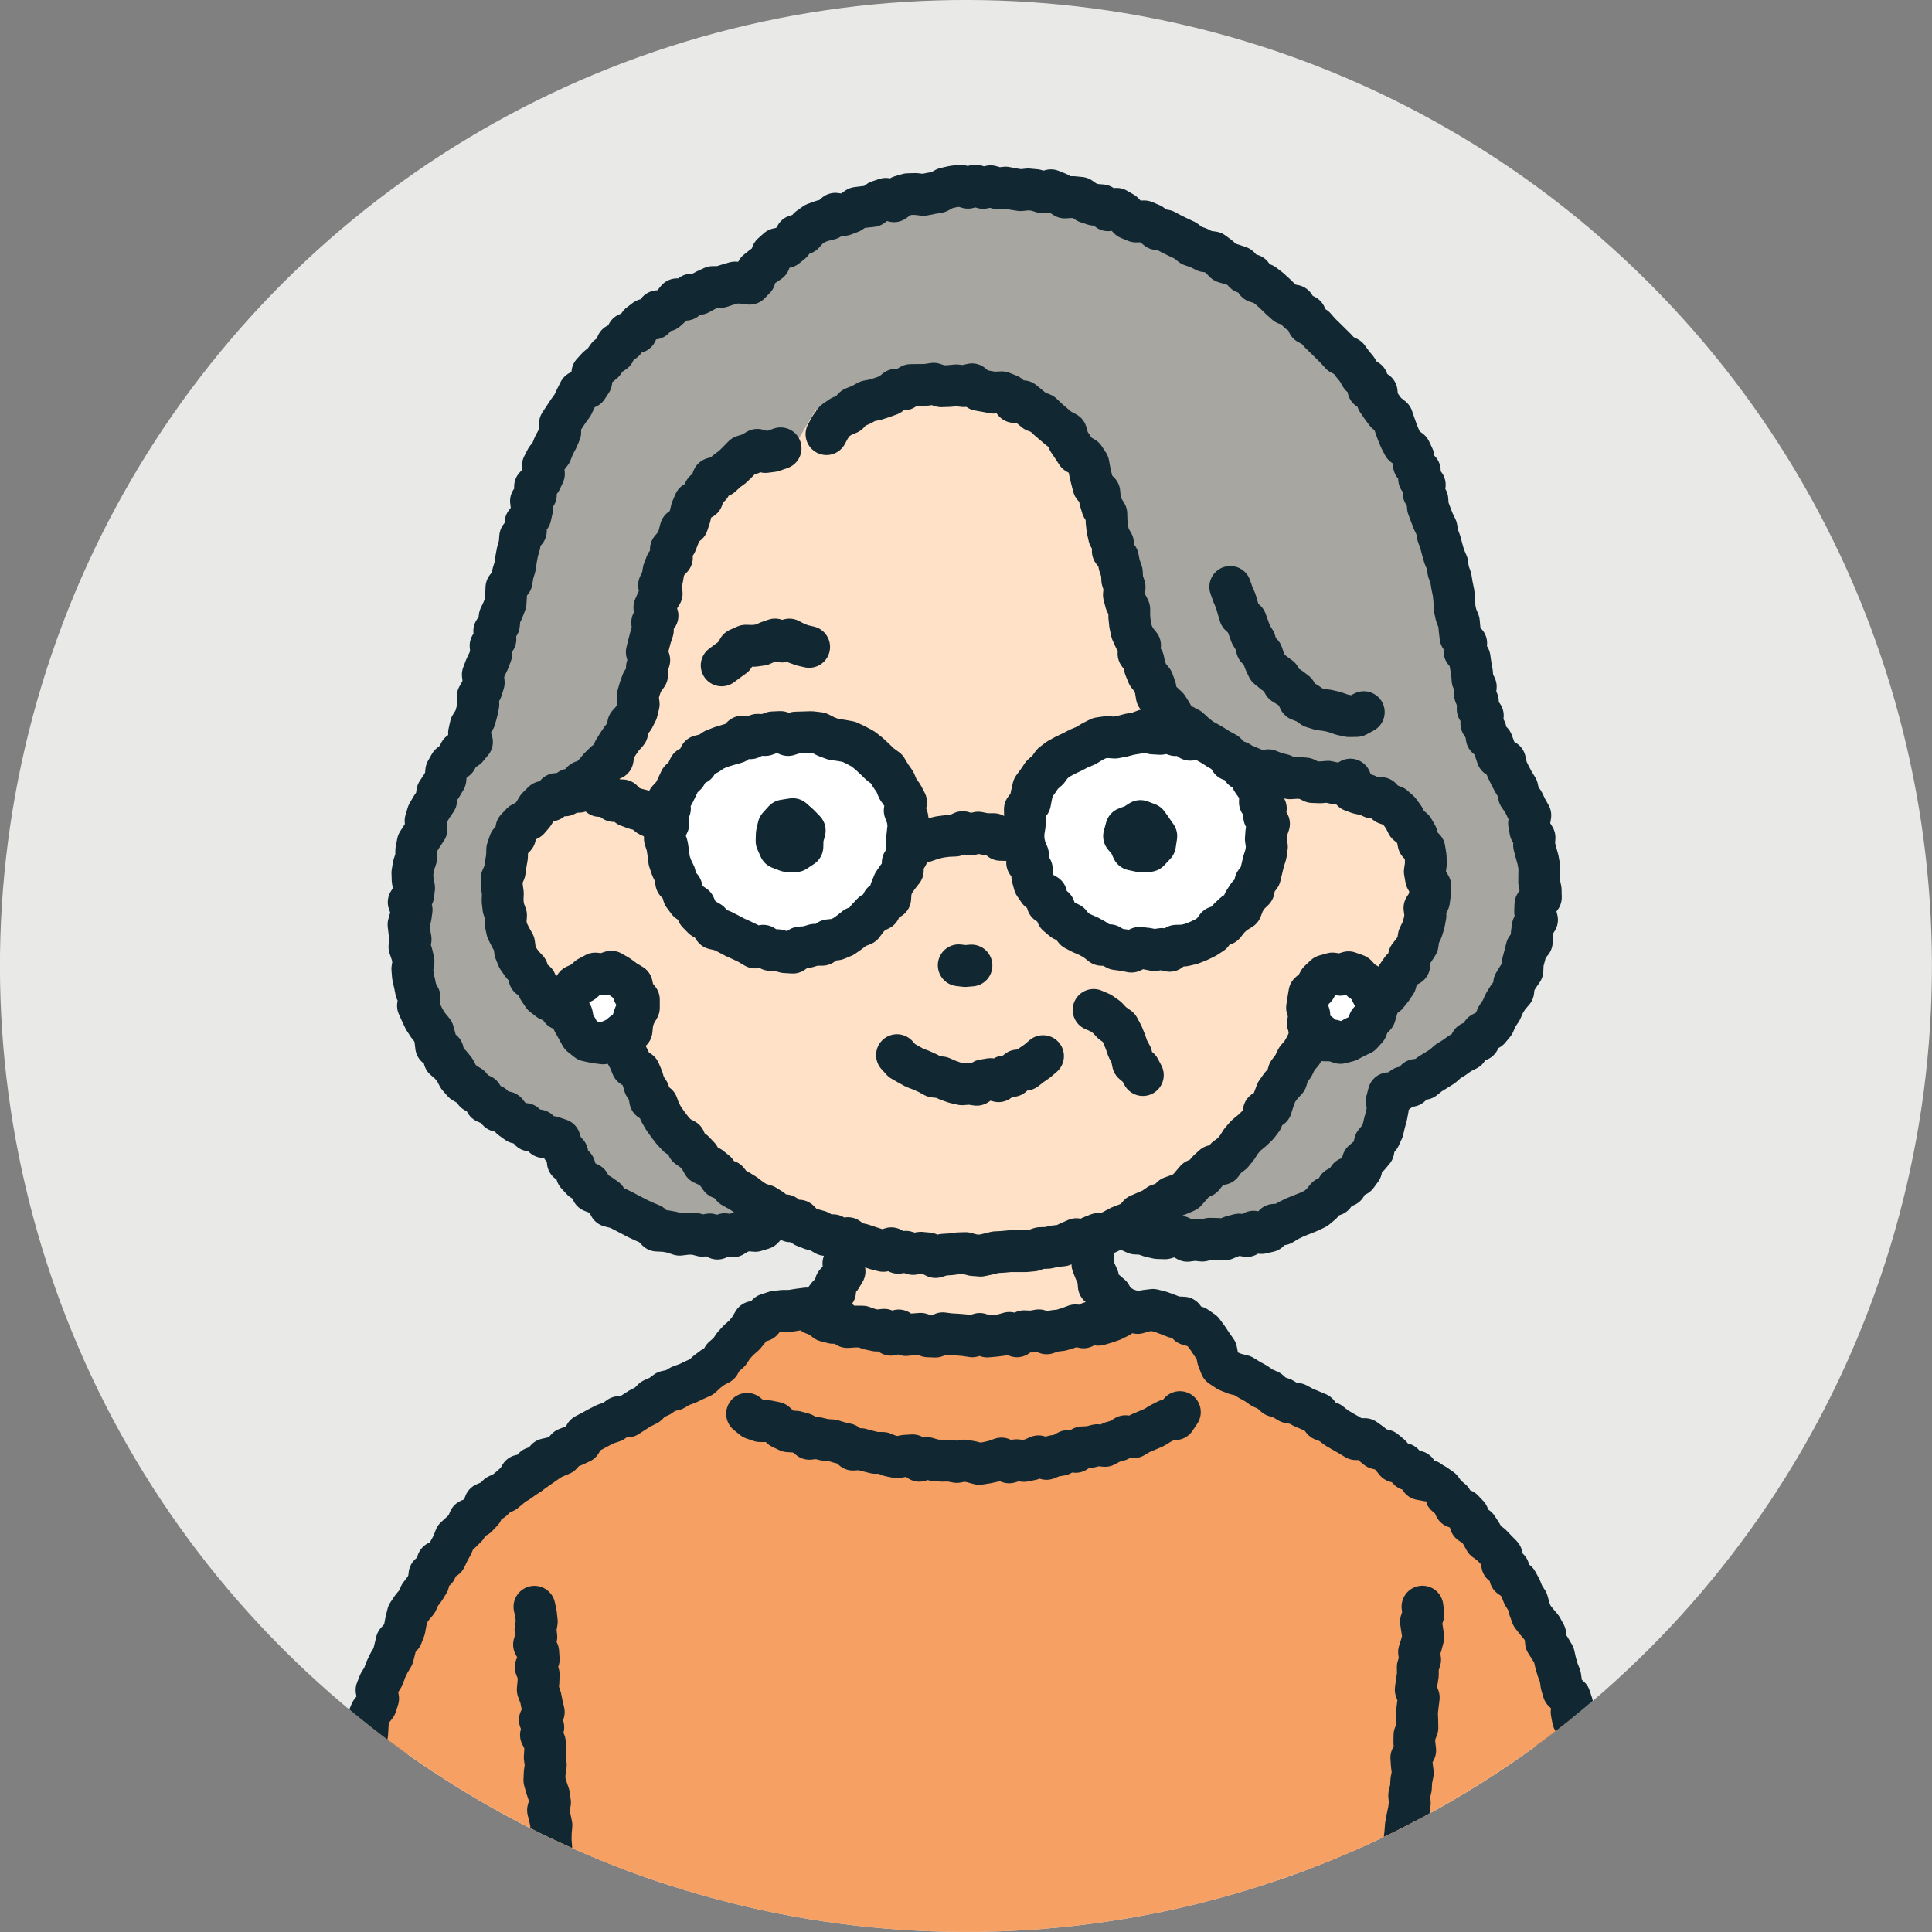
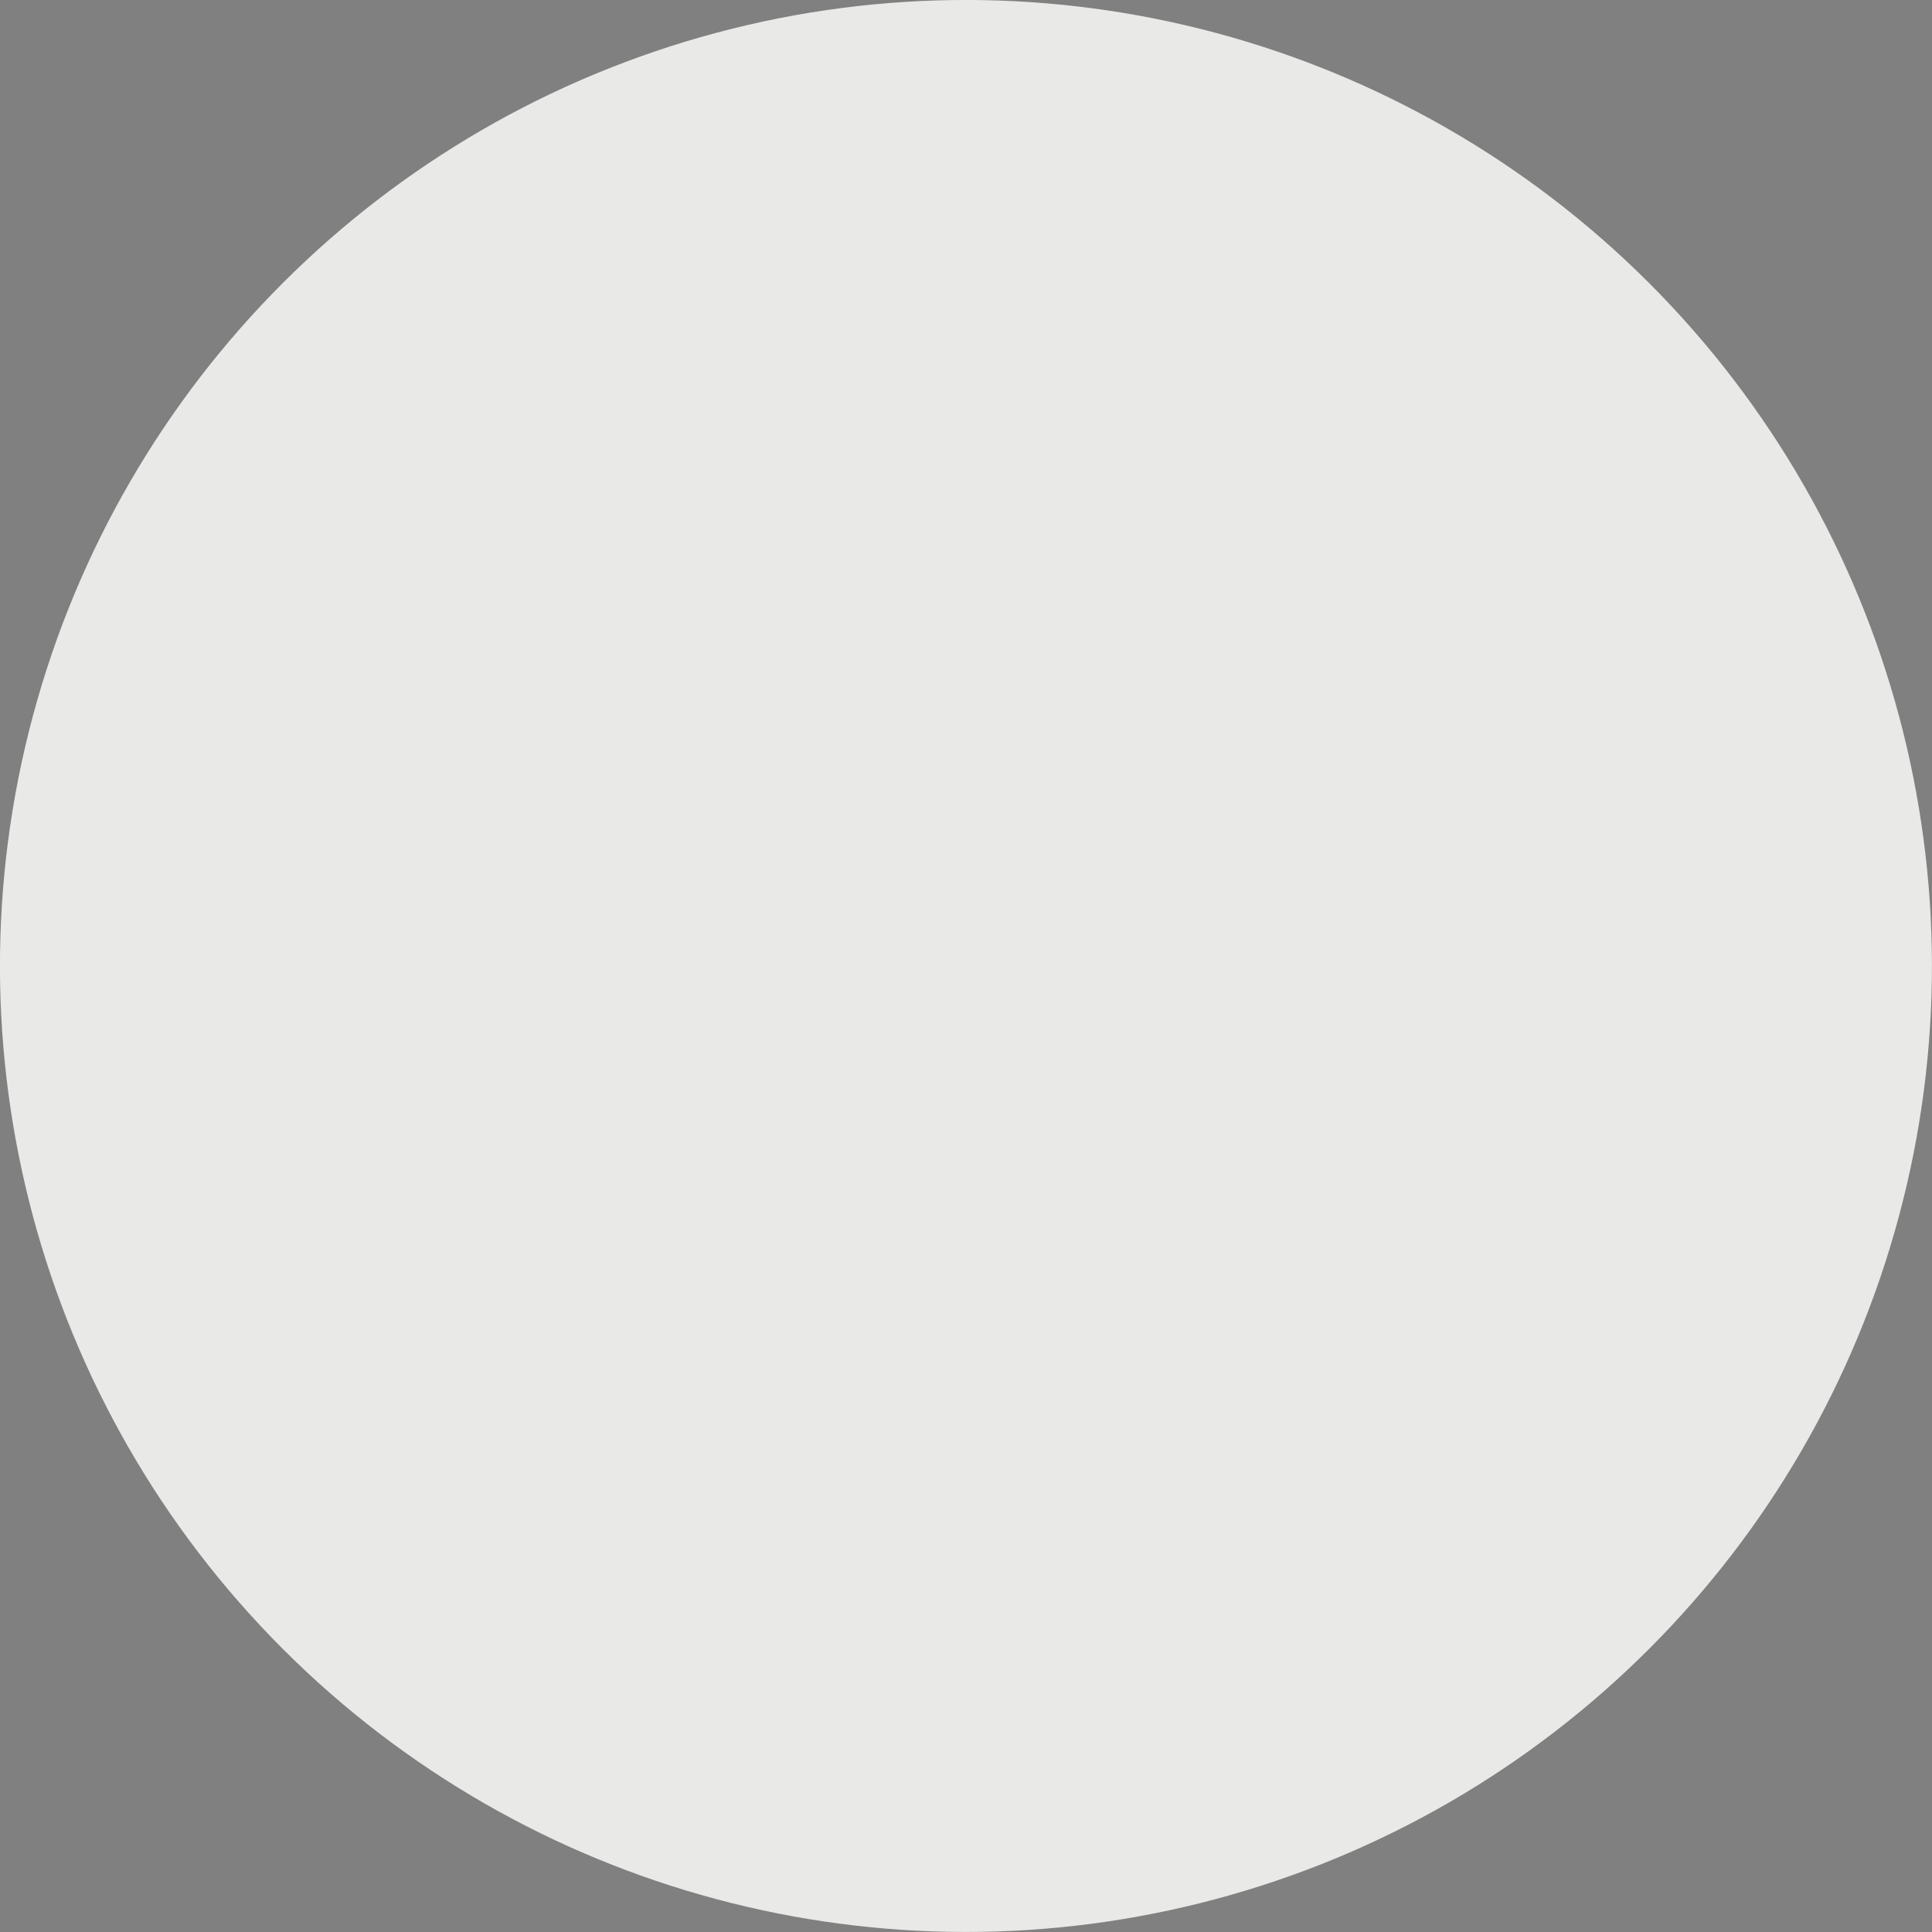
<svg xmlns="http://www.w3.org/2000/svg" id="_レイヤー_2" data-name="レイヤー 2" viewBox="0 0 332.91 332.91">
  <rect x="0" y="0" width="332.91" height="332.91" fill="#808080" stroke="none" />
  <defs>
    <style> .cls-1 { fill: #f6a064; } .cls-2 { fill: #e9e9e7; } .cls-3 { fill: #fff; } .cls-4, .cls-5 { fill: none; } .cls-6 { fill: #a7a6a1; } .cls-7 { fill: #ffe1c8; } .cls-5 { stroke: #112832; stroke-linecap: round; stroke-linejoin: round; stroke-width: 7.2px; } .cls-8 { clip-path: url(#clippath); } .cls-9 { fill: #112832; } </style>
    <clipPath id="clippath">
-       <circle class="cls-4" cx="166.45" cy="166.45" r="166.45" transform="translate(-68.95 166.45) rotate(-45)" />
-     </clipPath>
+       </clipPath>
  </defs>
  <g id="design">
    <g>
      <circle class="cls-2" cx="166.45" cy="166.45" r="166.45" transform="translate(-68.95 166.45) rotate(-45)" />
      <g class="cls-8">
        <g>
          <path class="cls-7" d="M232,248.61s36.34,13.12,39.39,76.14c2.51,51.84,7.12,130.56,7.12,130.56h-51.33l-9.15-169.69,13.98-37.01Z" />
          <polyline class="cls-5" points="232.09 248.37 233.27 248.96 234.43 249.58 235.3 250.69 236.4 251.35 237.86 251.47 239.07 252.02 239.83 253.21 240.73 254.18 241.83 254.88 242.96 255.55 244.18 256.14 244.7 257.51 246.05 257.97 246.58 259.29 247.57 260.14 248.64 260.92 249.46 261.93 250.33 262.9 251.42 263.69 251.78 265.08 252.74 265.98 253.49 267.04 254.52 267.91 255.39 268.9 256.12 269.98 256.55 271.26 257.14 272.43 257.59 273.68 258.67 274.56 258.83 275.96 260.03 276.8 260.38 278.09 261.35 279.07 261.37 280.5 261.63 281.81 262.49 282.85 263.06 284.03 263.26 285.35 264.11 286.42 264.5 287.67 265.1 288.84 265.06 290.22 265.43 291.47 266.09 292.62 266.27 293.93 266.61 295.18 267.31 296.34 267.54 297.63 267.55 298.97 268.54 300.08 268.14 301.51 268.61 302.74 268.69 304.06 269.12 305.3 269.14 306.62 269.45 307.89 270.09 309.11 269.93 310.45 270.57 311.68 270.71 312.98 270.61 314.31 270.28 315.66 271.23 316.88 271.16 318.2 270.67 319.55 270.92 320.84 271.25 322.13 271.74 323.41 271.01 324.77 271.39 326.04 271.57 327.32 271.93 328.6 271.36 329.92 272.01 331.18 271.68 332.49 271.68 333.78 271.59 335.08 272.34 336.33 271.97 337.65 271.64 338.96 272.45 340.21 272.26 341.51 272.25 342.81 272.21 344.1 272.78 345.37 272.92 346.66 272.63 347.96 272.89 349.24 273.14 350.52 272.63 351.84 272.38 353.15 272.8 354.42 272.93 355.71 272.9 357.01 273.32 358.28 273.52 359.56 273.02 360.88 273.61 362.15 273.31 363.46 273.32 364.76 273.31 366.06 273.58 367.34 273.58 368.64 273.52 369.94 273.99 371.21 274.21 372.5 273.79 373.82 273.72 375.12 274.22 376.4 273.69 377.73 273.98 379.01 274.67 380.27 274.35 381.59 274.75 382.87 274.43 384.18 274.59 385.48 274.46 386.78 274.43 388.09 274.55 389.38 274.94 390.66 275.35 391.94 275.15 393.25 275.43 394.53 275.22 395.85 274.89 397.17 275.6 398.43 275.39 399.74 275.55 401.03 275.55 402.33 275.26 403.65 275.73 404.93 275.37 406.25 275.42 407.54 275.51 408.84 276.19 410.1 275.62 411.43 275.73 412.73 276.03 414.01 276.37 415.29 276.17 416.6 276.09 417.9 276.3 419.19 276.2 420.5 276.74 421.76 276.23 423.09 276.5 424.37 277.17 425.63 276.75 426.95 276.95 428.24 276.88 429.54 277.54 430.79 276.93 432.12 277.55 433.38 277 434.7 277.6 435.96 277.2 437.28 277.63 438.55 277.58 439.85 277.34 441.16 278.17 442.41 277.93 443.71 278.13 445 278.2 446.28 278.06 447.59 278.29 448.87 277.8 450.19 278.42 451.45 278.74 452.72 278.71 454.01 278.82 455.29" />
          <path class="cls-1" d="M246.07,255.33s25.11,14.62,30.7,70.02c5.59,55.4,8.13,102.66,6.1,104.19s-42.18,2.54-42.18,2.54l-21.35-134.68,26.73-42.07Z" />
          <polyline class="cls-5" points="246.12 255.24 247.29 255.83 248.36 256.58 249.14 257.66 250.14 258.47 250.73 259.71 252.08 260.17 252.97 261.11 253.37 262.48 254.53 263.17 255.24 264.25 255.87 265.39 256.95 266.18 257.85 267.12 258.76 268.05 258.84 269.55 259.96 270.36 260.22 271.71 261.38 272.51 262.01 273.64 262.49 274.85 263.19 275.94 263.54 277.21 263.98 278.42 264.79 279.45 265.65 280.47 266.27 281.61 266.39 282.97 267.09 284.06 267.76 285.19 268.04 286.46 268.4 287.71 268.86 288.91 269.04 290.21 269.4 291.44 270.5 292.43 270.9 293.65 270.81 295.03 271.05 296.3 271.69 297.46 272.3 298.62 272.24 299.98 272.93 301.13 272.79 302.5 272.93 303.79 273.37 305.01 273.73 306.25 274.17 307.47 274.45 308.73 274.55 310.02 275.07 311.24 275.08 312.54 275.1 313.85 275.17 315.14 275.51 316.4 275.47 317.7 276.32 318.89 276.49 320.17 275.96 321.54 276.6 322.76 276.32 324.1 276.92 325.34 276.5 326.68 276.73 327.96 276.8 329.25 276.87 330.55 277.53 331.78 277.52 333.08 277.74 334.36 277.6 335.67 278.07 336.92 277.88 338.24 278.28 339.5 278.2 340.8 278.39 342.08 278.31 343.39 278.66 344.65 278.44 345.97 278.86 347.23 278.64 348.55 278.8 349.83 278.79 351.13 279.32 352.38 279.48 353.66 279.8 354.93 280.04 356.2 279.76 357.52 280.23 358.78 279.72 360.12 280.19 361.38 280.46 362.65 280.48 363.94 280.64 365.23 280.87 366.5 280.72 367.81 281.09 369.08 280.45 370.42 281.15 371.66 281.28 372.95 281.13 374.25 281.53 375.52 281.02 376.85 281.56 378.1 281.36 379.41 281.76 380.68 281.32 382.01 282.2 383.25 282.16 384.55 281.84 385.87 281.6 387.18 282.37 388.43 282.26 389.73 282.37 391.02 282.62 392.3 282.08 393.63 282.35 394.91 282.28 396.21 282.43 397.49 282.72 398.77 282.75 400.06 282.52 401.37 283.3 402.62 282.65 403.94 282.9 405.21 283.31 406.48 283.42 407.77 283.24 409.06 283.55 410.34 283.43 411.63 283.03 412.94 283.65 414.21 283.02 415.51 283.12 416.8 283.42 418.07 283.17 419.36 283.16 420.65 283.89 421.94 283.48 423.22 283.73 424.51 283.47 425.79 283.28 427.06 283.3 428.35 282.6 429.19 281.57 429.49 280.41 430.31 279.08 429.92 277.84 430.38 276.53 430.09 275.3 430.77 273.99 430.48 272.71 430.52 271.46 430.93 270.17 430.96 268.9 431.21 267.62 431.25 266.34 431.28 265.03 430.79 263.76 431.01 262.51 431.76 261.22 431.63 259.91 431.06 258.62 431.07 257.34 431.26 256.06 431.48 254.78 431.57 253.52 432.08 252.23 432.05 250.95 432.1 249.65 431.69 248.37 431.9 247.09 432.1 245.79 431.63 244.5 431.54 243.23 431.66 241.95 431.67 240.68 432.13" />
-           <path class="cls-7" d="M102.9,248.61s-36.34,13.12-39.39,76.14c-2.51,51.84-7.12,130.56-7.12,130.56h51.33l9.15-169.69-13.98-37.01Z" />
+           <path class="cls-7" d="M102.9,248.61s-36.34,13.12-39.39,76.14c-2.51,51.84-7.12,130.56-7.12,130.56l9.15-169.69-13.98-37.01Z" />
          <polyline class="cls-5" points="102.98 248.84 101.77 249.28 100.59 249.81 99.18 249.93 98.03 250.58 97.27 251.84 96.31 252.72 94.94 253.03 93.73 253.6 92.77 254.5 91.88 255.48 91.11 256.59 89.69 256.95 89.13 258.26 87.79 258.76 86.95 259.77 86.23 260.89 85.3 261.81 84.46 262.81 83.87 264.01 82.59 264.66 81.95 265.82 81.14 266.84 80.65 268.1 80.04 269.26 79.33 270.34 78.35 271.26 77.57 272.32 76.69 273.32 76.48 274.7 75.38 275.59 75.36 277.05 74.53 278.09 74.35 279.45 73.26 280.38 72.45 281.45 72.27 282.79 71.84 284.03 71.06 285.12 70.97 286.48 70.45 287.68 70.19 288.97 69.31 290.05 68.87 291.28 68.76 292.61 68.19 293.8 67.82 295.05 67.83 296.41 67.4 297.64 66.79 298.84 67.18 300.27 66.21 301.39 66.13 302.71 65.7 303.96 65.64 305.28 65.2 306.53 65.08 307.83 65.3 309.18 64.76 310.42 65.04 311.78 64.84 313.06 64.43 314.33 63.8 315.58 64.49 316.96 64.18 318.24 63.46 319.49 63.51 320.81 63.67 322.13 63.99 323.46 63.13 324.73 63.38 326.03 63.44 327.33 63.68 328.63 62.98 329.89 63.5 331.21 63.04 332.48 62.92 333.76 62.69 335.05 63.32 336.37 62.82 337.64 62.36 338.91 63.04 340.24 62.71 341.52 62.57 342.8 62.4 344.09 62.83 345.41 62.84 346.7 62.41 347.97 62.55 349.27 62.66 350.57 62.02 351.83 61.63 353.1 61.91 354.41 61.92 355.71 61.74 356.99 62.03 358.3 62.1 359.6 61.46 360.86 61.91 362.18 61.47 363.45 61.34 364.74 61.2 366.03 61.33 367.34 61.19 368.63 60.99 369.92 61.32 371.24 61.4 372.54 60.84 373.81 60.63 375.1 60.99 376.41 60.32 377.68 60.48 378.98 61.02 380.31 60.56 381.59 60.81 382.9 60.35 384.18 60.37 385.48 60.1 386.76 59.93 388.06 59.91 389.36 60.15 390.67 60.42 391.99 60.08 393.27 60.21 394.58 59.86 395.86 59.39 397.13 59.96 398.46 59.6 399.75 59.62 401.05 59.47 402.34 59.03 403.62 59.36 404.94 58.86 406.21 58.77 407.5 58.71 408.8 59.24 410.13 58.53 411.39 58.49 412.69 58.65 414 58.84 415.31 58.49 416.59 58.27 417.87 58.33 419.18 58.09 420.46 58.48 421.78 57.82 423.04 57.95 424.35 58.47 425.67 57.9 426.94 57.96 428.24 57.74 429.52 58.25 430.84 57.5 432.09 57.96 433.41 57.27 434.67 57.72 435.99 57.17 437.25 57.45 438.56 57.25 439.85 56.87 441.12 57.55 442.45 57.17 443.73 57.21 445.02 57.14 446.31 56.85 447.59 56.92 448.89 56.29 450.14 56.76 451.46 56.93 452.76 56.75 454.04 56.71 455.33" />
          <path class="cls-1" d="M94.49,291.51c.17,12.6,1.95,41.86,4.19,72.34.48,6.52.96,13.07.56,19.6-.46,7.5-2.07,14.88-3.6,22.24-3.12,15.06-4.4,29.48-4.8,45.45l1.17,4.17c51.53,3.67,129.29,1.13,150.99-1.66l3.92-2.51c-.4-15.97-1.68-30.39-4.8-45.45-1.53-7.36-3.14-14.74-3.6-22.24-.4-6.53.08-13.07.56-19.6,2.24-30.48,5.37-59.27,4.65-72.34l2.14-33.24s-28.97-27.35-43.45-28.75c-14.48-1.39-67.85-1.39-67.85-1.39l-44.22,30.84,4.12,32.55Z" />
          <polyline class="cls-5" points="128.73 243.62 129.77 244.46 130.99 244.88 132.36 244.89 133.63 245.15 134.66 246.08 135.83 246.63 137.16 246.71 138.4 247.05 139.47 247.93 140.85 247.79 142.1 248.1 143.4 248.19 144.63 248.57 145.88 248.85 146.98 249.79 148.31 249.7 149.56 250.04 150.81 250.35 152.11 250.36 153.33 250.85 154.6 251.11 155.93 250.85 157.24 250.77 158.42 251.71 159.76 251.25 161.02 251.62 162.31 251.71 163.6 251.68 164.87 251.92 166.17 251.67 167.45 251.9 168.73 252.25 170.02 252.05 171.3 251.77 172.56 251.32 173.88 251.99 175.15 251.61 176.45 251.74 177.72 251.48 178.95 250.94 180.32 251.39 181.55 250.9 182.82 250.69 184 250.03 185.35 250.18 186.49 249.4 187.79 249.34 189.04 249.02 190.41 249.15 191.57 248.52 192.81 248.17 193.93 247.47 195.36 247.65 196.49 246.98 197.68 246.48 198.87 245.97 199.98 245.29 201.13 244.71 202.49 244.55 203.31 243.32" />
          <path class="cls-1" d="M88.83,255.33s-25.11,14.62-30.7,70.02c-5.59,55.4-8.13,102.66-6.1,104.19,2.03,1.52,42.18,2.54,42.18,2.54l21.35-134.68-26.73-42.07Z" />
          <g>
            <polygon class="cls-7" points="194.1 225.75 193.09 225.04 191.74 224.62 191.43 223.21 190.46 222.38 189.33 221.55 189.22 220.18 188.7 219.03 188.23 217.83 188.41 216.5 188.42 215.24 187.65 214.03 187.49 212.74 188.21 211.51 188.26 209.86 186.84 210.54 185.57 210.33 184.29 210.16 183.01 210.28 181.74 209.86 180.47 210.15 179.19 210.15 177.92 210.55 176.65 210.41 175.37 210.18 174.09 210.05 172.82 210.42 171.54 210.17 170.27 209.92 168.99 210.43 167.72 210.61 166.44 210.01 165.16 210.47 163.89 210.28 162.61 210.32 161.33 210.04 160.05 210.33 158.77 210.01 157.5 210.3 156.22 209.87 154.94 209.81 153.67 210.42 152.39 209.8 151.11 210.24 149.83 209.97 148.55 210.18 147.26 210.48 145.83 209.86 146.24 211.48 146.01 212.76 146.14 214.02 145.99 215.27 145.94 216.54 145.33 217.7 145.53 219.07 144.86 220.18 143.99 221.15 143.9 222.56 142.7 223.25 141.95 224.23 141.21 225.27 139.83 226.01 141.24 226.84 142.3 227.63 143.55 227.95 144.93 227.76 146 228.67 147.32 228.58 148.6 228.59 149.81 229.02 151.05 229.28 152.34 229.13 153.52 230 154.87 229.25 156.08 230.05 157.36 229.93 158.64 229.83 159.89 230.27 161.16 230.32 162.45 229.74 163.71 229.9 164.98 229.97 166.26 230.08 167.54 230.27 168.82 229.85 170.11 230.3 171.39 230.19 172.66 230.03 173.93 229.67 175.24 230.27 176.46 229.39 177.75 229.45 179.01 229.23 180.35 229.76 181.6 229.35 182.87 229.2 184.11 228.82 185.32 228.37 186.69 228.73 187.82 227.9 189.23 228.28 190.47 227.93 191.7 227.5 192.86 226.92 194.1 225.75" />
            <polygon class="cls-5" points="194.1 225.75 193.09 225.04 191.74 224.62 191.43 223.21 190.46 222.38 189.33 221.55 189.22 220.18 188.7 219.03 188.23 217.83 188.41 216.5 188.42 215.24 187.65 214.03 187.49 212.74 188.21 211.51 188.26 209.86 186.84 210.54 185.57 210.33 184.29 210.16 183.01 210.28 181.74 209.86 180.47 210.15 179.19 210.15 177.92 210.55 176.65 210.41 175.37 210.18 174.09 210.05 172.82 210.42 171.54 210.17 170.27 209.92 168.99 210.43 167.72 210.61 166.44 210.01 165.16 210.47 163.89 210.28 162.61 210.32 161.33 210.04 160.05 210.33 158.77 210.01 157.5 210.3 156.22 209.87 154.94 209.81 153.67 210.42 152.39 209.8 151.11 210.24 149.83 209.97 148.55 210.18 147.26 210.48 145.83 209.86 146.24 211.48 146.01 212.76 146.14 214.02 145.99 215.27 145.94 216.54 145.33 217.7 145.53 219.07 144.86 220.18 143.99 221.15 143.9 222.56 142.7 223.25 141.95 224.23 141.21 225.27 139.83 226.01 141.24 226.84 142.3 227.63 143.55 227.95 144.93 227.76 146 228.67 147.32 228.58 148.6 228.59 149.81 229.02 151.05 229.28 152.34 229.13 153.52 230 154.87 229.25 156.08 230.05 157.36 229.93 158.64 229.83 159.89 230.27 161.16 230.32 162.45 229.74 163.71 229.9 164.98 229.97 166.26 230.08 167.54 230.27 168.82 229.85 170.11 230.3 171.39 230.19 172.66 230.03 173.93 229.67 175.24 230.27 176.46 229.39 177.75 229.45 179.01 229.23 180.35 229.76 181.6 229.35 182.87 229.2 184.11 228.82 185.32 228.37 186.69 228.73 187.82 227.9 189.23 228.28 190.47 227.93 191.7 227.5 192.86 226.92 194.1 225.75" />
          </g>
          <polyline class="cls-5" points="92.09 276.86 92.36 278.14 92.5 279.44 92.27 280.76 92.42 282.05 92.02 283.39 92.74 284.64 92.83 285.94 92.31 287.28 92.83 288.55 92.78 289.86 92.66 291.17 93.14 292.44 93.4 293.73 93.7 295.01 93.02 296.37 93.62 297.63 93.21 298.97 93.88 300.22 93.95 301.52 93.86 302.84 94.05 304.13 93.86 305.45 93.8 306.76 94.17 308.04 94.6 309.31 94.78 310.6 94.43 311.93 94.75 313.21 95.02 314.49 94.91 315.8 94.89 317.1 94.99 318.4 94.82 319.72 94.85 321.02 95.67 322.26 95.76 323.56 95.37 324.89 95.32 326.2 95.7 327.48 96.07 328.76 95.75 330.09 96.22 331.37 95.84 332.7 95.78 334.02 96.02 335.31 96.19 336.61 96.47 337.9 96.57 339.2 96.52 340.51 96.89 341.8 96.77 343.11 96.66 344.43 96.6 345.74 96.83 347.03 96.7 348.35 97.46 349.61 97.54 350.91 96.94 352.26 97.52 353.52 97.17 354.85 97.73 356.12 97.26 357.46 97.45 358.75 97.47 360.06 97.5 361.36 98.12 362.63 98.06 363.94 98.23 365.23 98.05 366.55 98.48 367.83 98.25 369.15 98.6 370.44 98.47 371.75 98.61 373.05 98.49 374.36 98.79 375.65 98.51 376.97 98.88 378.25 98.6 379.57 98.69 380.86 98.6 382.16 99.01 383.44 98.94 384.73 99.02 386.03 98.99 387.33 98.44 388.55 98.63 389.88 97.84 391.07 98.03 392.39 98 393.69 97.74 394.95 97.61 396.23 97.56 397.52 97.12 398.75 97.2 400.06 96.28 401.23 96.69 402.59 96.54 403.86 96.11 405.1 96.22 406.42 95.44 407.61 95.7 408.94 95.23 410.18 95.34 411.49 94.64 412.69 95.24 414.07 94.93 415.33 94.34 416.54 93.84 417.77 94.34 419.14 93.97 420.4 93.82 421.68 93.82 422.98 93.03 424.18 93.04 425.48 92.73 426.74 92.64 428.03 92.7 429.34 92.48 430.61 92.03 431.86 92.58 433.22 91.72 434.42 91.76 435.72 91.95 437.04 91.86 438.33 91.49 439.58 91.61 440.89 91.32 442.16 90.75 443.4 91.22 444.73 90.45 445.97 90.42 447.26 90.61 448.56 90.27 449.83 90.22 451.21 91.31 452.43 91.32 453.93 91.95 455.21 93.06 455.4 94.34 455.59 95.64 455.49 96.9 456.05 98.18 456.1 99.5 455.54 100.76 456.14 102.07 455.88 103.33 456.34 104.65 455.82 105.92 456.27 107.21 456.37 108.51 456.09 109.79 456.2 111.09 456.08 112.38 456.15 113.66 456.24 114.93 456.84 116.23 456.72 117.54 456.08 118.82 456.3 120.09 456.97 121.38 457.04 122.68 456.95 123.97 456.81 125.26 456.8 126.56 456.37 127.85 456.48 129.14 456.5 130.42 456.97 131.71 456.83 133 456.7 134.28 457.23 135.57 457.38 136.86 457.32 138.15 457.35 139.44 456.94 140.74 456.78 142.02 456.84 143.31 457.22 144.6 457.03 145.89 456.97 147.18 457.5 148.47 456.82 149.76 457.19 151.06 456.66 152.35 457.1 153.64 456.64 154.93 457.08 156.22 456.77 157.51 457.41 158.8 456.96 160.1 457.45 161.38 457.04 162.67 456.65 163.97 456.94 165.26 456.83 166.56 457.37 167.84 456.75 169.14 457.23 170.43 457.12 171.71 456.58 173 456.44 174.3 456.66 175.6 456.92 176.88 456.5 178.17 456.43 179.48 457.13 180.77 456.92 182.06 456.86 183.35 456.7 184.63 456.42 185.92 456.16 187.21 456.19 188.52 456.78 189.81 456.58 191.09 456.22 192.4 456.64 193.68 456.12 194.96 455.88 196.28 456.62 197.54 455.79 198.84 455.73 200.13 455.68 201.43 455.87 202.74 456.33 204.03 456.15 205.3 455.47 206.61 455.89 207.88 455.33 209.2 455.8 210.49 455.78 211.76 455.32 213.07 455.63 214.36 455.43 215.67 455.79 216.96 455.54 218.25 455.53 219.51 454.85 220.84 455.37 222.12 455.18 223.41 455.06 224.69 454.82 225.98 454.64 227.3 454.99 228.57 454.55 229.87 454.68 231.16 454.56 232.44 454.21 233.74 454.28 235.03 454.26 236.33 454.29 237.63 454.26 238.92 454.16 240.21 454.16 241.45 453.43 242.63 453.36 243.66 452.9 244.52 452.08 245.94 452.12 246.59 451.04 247.02 449.83 246.75 448.56 246.24 447.31 246.04 446.04 246.46 444.71 246.52 443.42 245.9 442.18 246.18 440.86 245.98 439.59 245.48 438.35 245.26 437.08 245.08 435.81 245.33 434.49 245.08 433.23 244.77 431.97 244.74 430.68 244.58 429.4 244.17 428.16 244.38 426.83 244.26 425.55 243.9 424.31 243.52 423.06 243.7 421.73 243.59 420.45 243.27 419.19 242.82 417.95 243.1 416.61 242.49 415.39 242.7 414.05 242.73 412.74 242.4 411.48 241.52 410.31 242.01 408.93 241.39 407.71 241.7 406.36 241.44 405.09 240.94 403.86 241.11 402.53 240.79 401.27 240.47 400.01 240.36 398.73 240.54 397.4 239.97 396.19 240.13 394.86 239.84 393.6 239.74 392.32 238.79 391.15 238.72 389.86 238.85 388.55 238.6 387.28 238.97 385.94 238.23 384.73 238.45 383.43 238.52 382.12 238.5 380.82 238.49 379.52 238.42 378.21 237.93 376.9 238.4 375.6 238.18 374.29 238.26 372.98 238.73 371.7 238.39 370.37 238.42 369.06 238.86 367.78 238.58 366.45 239 365.17 238.95 363.85 238.99 362.55 239.2 361.27 239.29 359.97 239.08 358.65 239.24 357.36 239.86 356.11 239.27 354.76 239.91 353.5 239.3 352.15 239.94 350.9 240.04 349.6 240.02 348.29 240.36 347.01 240.09 345.69 240.63 344.43 240.04 343.08 240.66 341.82 240.69 340.52 240.92 339.23 241.16 337.94 241.34 336.65 240.76 335.3 241.46 334.05 241.2 332.73 241.53 331.45 241.29 330.12 241.39 328.83 242.04 327.57 241.67 326.24 241.64 324.93 241.54 323.62 241.6 322.31 242.06 321.05 242.28 319.77 242.17 318.46 242.01 317.14 242.15 315.85 242.25 314.55 242.49 313.26 242.76 311.98 242.93 310.69 242.82 309.37 243.12 308.09 243.19 306.79 243.45 305.5 243.28 304.18 243.19 302.87 243.86 301.62 243.71 300.3 243.73 298.99 244.24 297.73 244.22 296.42 244.16 295.1 244.31 293.81 244.47 292.51 243.95 291.16 244.12 289.87 244.32 288.58 244.3 287.27 244.71 285.99 244.52 284.67 244.92 283.39 245.26 282.1 245.05 280.78 244.85 279.45 245.27 278.17 245.11 276.84" />
          <polyline class="cls-5" points="88.96 255.51 89.67 254.24 91.15 254.06 91.97 252.92 93.24 252.48 94.14 251.44 95.5 251.13 96.72 250.62 97.64 249.6 98.87 249.11 100.08 248.56 100.83 247.23 102 246.61 103.16 245.98 104.34 245.38 105.6 244.96 106.68 244.18 108.12 244.08 109.23 243.36 110.34 242.65 111.52 242.07 112.5 241.1 113.71 240.57 114.78 239.78 116.11 239.49 117.24 238.82 118.49 238.37 119.67 237.8 120.88 237.26 121.87 236.34 122.93 235.56 123.96 235.02 124.59 233.9 125.67 232.98 126.39 231.88 127.29 230.91 128.28 230.04 129.11 229.02 129.85 227.78 131.29 227.58 132.24 226.46 133.54 226.04 134.89 225.88 136.24 225.87 137.57 225.65 138.95 225.47 140.16 226.4" />
          <g>
            <g>
              <polygon class="cls-6" points="256.17 127.08 256 125.81 255.25 124.67 255.51 123.3 254.62 122.19 254.66 120.87 254.16 119.67 254.3 118.33 253.74 117.15 253.64 115.86 253.41 114.6 253.23 113.33 252.34 112.22 252.65 110.84 251.66 109.76 251.51 108.48 251.39 107.19 250.91 105.99 250.64 104.74 250.6 103.43 250.46 102.13 250.2 100.87 249.99 99.6 249.56 98.39 249.39 97.11 248.87 95.92 248.52 94.68 248.19 93.44 247.75 92.23 247.53 90.97 246.96 89.79 246.5 88.59 246.05 87.39 245.96 86.09 245.3 84.96 245.51 83.54 244.53 82.52 244.65 81.1 243.64 80.13 243.55 78.77 243 77.6 241.83 76.74 241.25 75.61 240.76 74.42 240.33 73.2 239.9 71.95 238.83 71.11 238.07 70.08 237.35 69.02 237.22 67.55 235.77 67.02 235.61 65.53 234.49 64.78 233.84 63.65 233.02 62.66 232.26 61.62 231.03 61 230.17 60.05 229.26 59.15 228.35 58.25 227.43 57.36 226.59 56.39 225.41 55.78 224.94 54.37 223.74 53.79 223.01 52.66 221.59 52.38 220.63 51.52 219.71 50.62 218.75 49.75 217.73 48.97 216.46 48.56 215.69 47.38 214.43 46.97 213.53 45.98 212.28 45.56 211.01 45.18 210.07 44.24 209.02 43.47 207.67 43.29 206.53 42.7 205.31 42.29 204.26 41.46 203.07 40.9 201.9 40.33 200.75 39.71 199.42 39.49 198.37 38.65 197.17 38.14 195.74 38.17 194.54 37.68 193.55 36.64 192.41 35.98 190.93 36.23 189.86 35.37 188.52 35.27 187.29 34.86 186.16 34.08 184.84 33.95 183.48 34.03 182.32 33.28 181.09 32.78 179.71 33.15 178.45 32.75 177.16 32.63 175.85 32.77 174.57 32.57 173.28 32.32 171.98 32.46 170.69 32.09 169.4 32.38 168.08 31.97 166.8 32.35 165.46 31.98 164.17 32.16 162.89 32.45 161.67 33.11 160.39 33.33 159.12 33.58 157.76 33.42 156.44 33.46 155.19 33.83 154.05 34.68 152.64 34.26 151.4 34.67 150.28 35.51 148.99 35.65 147.69 35.81 146.59 36.58 145.39 37.04 143.94 36.83 142.92 37.75 141.65 38.06 140.43 38.51 139.36 39.27 138.46 40.26 137.15 40.6 136.43 41.79 135.44 42.59 134 42.89 133.03 43.76 132.58 45.11 131.48 45.85 130.44 46.68 130.05 48 129.18 48.89 127.95 48.73 126.64 48.68 125.38 49.05 124.14 49.45 122.82 49.46 121.62 50.01 120.48 50.64 119.15 50.76 118.13 51.65 116.66 51.57 115.78 52.66 114.81 53.53 113.34 53.62 112.66 54.91 111.19 55.07 110.16 55.86 109.66 57.27 108.12 57.48 107.56 58.77 106.3 59.33 105.84 60.67 104.72 61.4 103.98 62.46 102.95 63.3 102.07 64.26 101.89 65.73 101.19 66.8 99.82 67.44 99.23 68.61 98.68 69.79 97.92 70.84 97.2 71.93 96.48 73.02 96.54 74.48 96.04 75.66 95.43 76.8 94.96 78 94.15 79.06 93.55 80.22 93.73 81.65 93.17 82.82 92.19 83.85 92.34 85.26 91.49 86.34 91.68 87.75 91.4 89.01 90.55 90.1 90.62 91.47 89.63 92.52 89.53 93.83 89.17 95.07 88.93 96.35 88.75 97.64 88.37 98.87 88.16 100.16 87.26 101.26 87.2 102.58 87.12 103.9 86.65 105.12 86.09 106.31 85.98 107.62 85.16 108.75 85.37 110.14 84.53 111.26 84.67 112.63 84.22 113.84 83.65 115.04 83.19 116.25 83.36 117.62 82.97 118.86 82.31 120.03 82.43 121.38 82.17 122.65 81.82 123.89 81.1 125.04 80.82 126.3 81.33 127.84 80.44 128.9 79.23 129.64 78.63 130.83 77.54 131.71 76.89 132.86 76.75 134.29 76.08 135.42 75.34 136.54 75.16 137.9 74.4 139.01 73.72 140.16 73.33 141.43 73.5 142.87 72.74 144.02 71.99 145.19 71.73 146.5 71.7 147.85 71.27 149.12 71.06 150.39 71.1 151.68 71.36 153 71.2 154.26 70.42 155.47 70.93 156.78 70.75 158.05 70.39 159.31 70.54 160.59 70.76 161.86 70.55 163.15 70.97 164.39 71.26 165.64 71.05 166.95 71.15 168.22 71.44 169.47 71.69 170.72 72.31 171.88 72.02 173.29 72.55 174.47 73.1 175.63 73.81 176.72 74.64 177.73 74.99 178.97 75.15 180.34 76.32 181.12 76.56 182.5 77.55 183.36 78.36 184.35 78.98 185.53 79.83 186.5 81 187.16 81.83 188.16 83.03 188.74 83.7 189.96 84.93 190.47 85.83 191.43 87.23 191.66 88.07 192.72 89.12 193.48 90.48 193.68 91.34 194.8 92.79 194.78 93.67 195.93 95.09 195.91 96.44 196.36 96.86 197.75 97.76 198.74 97.84 200.22 99 201.01 99.39 202.35 100.28 203.32 101.53 203.95 102.03 205.3 103.34 205.8 104.41 206.55 105.05 207.84 106.41 208.18 107.57 208.76 108.71 209.36 109.85 209.96 111.02 210.5 112.21 211 113.22 212.05 114.57 212.11 115.86 212.34 117.1 212.76 118.44 212.6 119.73 212.6 121.01 212.94 122.3 212.7 123.63 213.43 124.89 212.66 126.27 213.05 127.49 212.33 128.75 211.98 130.15 212.1 131.42 211.71 132.42 210.65 133.63 210.15 134.98 209.93 136.24 209.48 137.18 208.46 138.38 207.9 139.28 206.89 140.53 206.34 141.46 205.4 142.64 204.72 143.15 203.37 143.96 202.34 145.39 201.83 145.8 200.38 147.19 200.42 148.47 200.29 149.66 199.73 150.9 199.42 152.22 199.58 153.42 199 154.65 198.65 156.01 199.03 157.29 198.97 158.45 198.06 159.73 197.93 161 197.71 162.34 198.31 163.61 198.19 164.89 198.16 166.14 197.53 167.42 197.52 168.71 197.25 169.99 197.71 171.24 198.13 172.51 198.16 173.83 198.01 174.92 198.89 176.26 198.88 177.35 199.55 178.68 199.99 179.13 201.31 179.74 202.45 180.62 203.39 181.1 204.67 181.99 205.62 183.44 205.94 184.25 206.95 185.27 207.72 186.53 208.11 187.38 209.16 188.36 210.07 189.62 210.42 190.91 210.65 191.93 211.61 193.3 211.57 194.5 212.02 195.68 212.56 196.99 212.62 198.21 213.06 199.47 213.34 200.76 213.38 202.09 212.99 203.35 213.11 204.6 213.81 205.89 213.64 207.17 213.78 208.45 213.45 209.73 213.48 211.03 213.56 212.26 213.05 213.5 212.73 214.84 212.99 215.99 212.23 217.36 212.47 218.63 212.18 219.57 211.05 220.92 210.98 222.03 210.31 223.18 209.75 224.38 209.27 225.58 208.79 226.75 208.23 227.74 207.4 228.58 206.36 229.85 205.92 230.46 204.66 231.9 204.35 232.36 202.98 233.79 202.56 234.56 201.51 234.82 200.1 235.83 199.24 236.66 198.25 236.9 196.93 237.74 195.92 238.28 194.74 238.57 193.49 238.91 192.26 239.15 191 238.95 189.71 239.3 188.38 240.75 188.22 241.77 187.37 243.08 187.12 243.98 186.07 245.35 185.91 246.36 185.1 247.45 184.43 248.54 183.75 249.51 182.89 250.6 182.22 251.64 181.47 252.82 180.88 253.45 179.64 254.84 179.26 255.39 177.99 256.61 177.36 257.44 176.36 257.97 175.15 258.69 174.08 259.21 172.9 259.89 171.79 260.76 170.79 260.91 169.43 261.59 168.32 262.34 167.23 262.4 165.87 262.74 164.62 263.05 163.37 263.95 162.29 263.93 160.95 264.11 159.67 264.85 158.5 264.52 157.14 264.57 155.85 265.51 154.64 265.48 153.33 265.22 152.03 265.23 150.73 265.25 149.44 265.02 148.16 264.67 146.9 264.34 145.65 264.42 144.32 263.7 143.17 263.47 141.9 263.7 140.49 263.05 139.34 262.49 138.17 261.73 137.09 261.46 135.81 260.78 134.71 260.18 133.57 259.62 132.41 259.33 131.07 258.01 130.4 257.58 129.14 257.11 127.87 256.17 127.08" />
-               <polygon class="cls-5" points="256.17 127.08 256 125.81 255.25 124.67 255.51 123.3 254.62 122.19 254.66 120.87 254.16 119.67 254.3 118.33 253.74 117.15 253.64 115.86 253.41 114.6 253.23 113.33 252.34 112.22 252.65 110.84 251.66 109.76 251.51 108.48 251.39 107.19 250.91 105.99 250.64 104.74 250.6 103.43 250.46 102.13 250.2 100.87 249.99 99.6 249.56 98.39 249.39 97.11 248.87 95.92 248.52 94.68 248.19 93.44 247.75 92.23 247.53 90.97 246.96 89.79 246.5 88.59 246.05 87.39 245.96 86.09 245.3 84.96 245.51 83.54 244.53 82.52 244.65 81.1 243.64 80.13 243.55 78.77 243 77.6 241.83 76.74 241.25 75.61 240.76 74.42 240.33 73.2 239.9 71.95 238.83 71.11 238.07 70.08 237.35 69.02 237.22 67.55 235.77 67.02 235.61 65.53 234.49 64.78 233.84 63.65 233.02 62.66 232.26 61.62 231.03 61 230.17 60.05 229.26 59.15 228.35 58.25 227.43 57.36 226.59 56.39 225.41 55.78 224.94 54.37 223.74 53.79 223.01 52.66 221.59 52.38 220.63 51.52 219.71 50.62 218.75 49.75 217.73 48.97 216.46 48.56 215.69 47.38 214.43 46.97 213.53 45.98 212.28 45.56 211.01 45.18 210.07 44.24 209.02 43.47 207.67 43.29 206.53 42.7 205.31 42.29 204.26 41.46 203.07 40.9 201.9 40.33 200.75 39.71 199.42 39.49 198.37 38.65 197.17 38.14 195.74 38.17 194.54 37.68 193.55 36.64 192.41 35.98 190.93 36.23 189.86 35.37 188.52 35.27 187.29 34.86 186.16 34.08 184.84 33.95 183.48 34.03 182.32 33.28 181.09 32.78 179.71 33.15 178.45 32.75 177.16 32.63 175.85 32.77 174.57 32.57 173.28 32.32 171.98 32.46 170.69 32.09 169.4 32.38 168.08 31.97 166.8 32.35 165.46 31.98 164.17 32.16 162.89 32.45 161.67 33.11 160.39 33.33 159.12 33.58 157.76 33.42 156.44 33.46 155.19 33.83 154.05 34.68 152.64 34.26 151.4 34.67 150.28 35.51 148.99 35.65 147.69 35.81 146.59 36.58 145.39 37.04 143.94 36.83 142.92 37.75 141.65 38.06 140.43 38.51 139.36 39.27 138.46 40.26 137.15 40.6 136.43 41.79 135.44 42.59 134 42.89 133.03 43.76 132.58 45.11 131.48 45.85 130.44 46.68 130.05 48 129.18 48.89 127.95 48.73 126.64 48.68 125.38 49.05 124.14 49.45 122.82 49.46 121.62 50.01 120.48 50.64 119.15 50.76 118.13 51.65 116.66 51.57 115.78 52.66 114.81 53.53 113.34 53.62 112.66 54.91 111.19 55.07 110.16 55.86 109.66 57.27 108.12 57.48 107.56 58.77 106.3 59.33 105.84 60.67 104.72 61.4 103.98 62.46 102.95 63.3 102.07 64.26 101.89 65.73 101.19 66.8 99.82 67.44 99.23 68.61 98.68 69.79 97.92 70.84 97.2 71.93 96.48 73.02 96.54 74.48 96.04 75.66 95.43 76.8 94.96 78 94.15 79.06 93.55 80.22 93.73 81.65 93.17 82.82 92.19 83.85 92.34 85.26 91.49 86.34 91.68 87.75 91.4 89.01 90.55 90.1 90.62 91.47 89.63 92.52 89.53 93.83 89.17 95.07 88.93 96.35 88.75 97.64 88.37 98.87 88.16 100.16 87.26 101.26 87.2 102.58 87.12 103.9 86.65 105.12 86.09 106.31 85.98 107.62 85.16 108.75 85.37 110.14 84.53 111.26 84.67 112.63 84.22 113.84 83.65 115.04 83.19 116.25 83.36 117.62 82.97 118.86 82.31 120.03 82.43 121.38 82.17 122.65 81.82 123.89 81.1 125.04 80.82 126.3 81.33 127.84 80.44 128.9 79.23 129.64 78.63 130.83 77.54 131.71 76.89 132.86 76.75 134.29 76.08 135.42 75.34 136.54 75.16 137.9 74.4 139.01 73.72 140.16 73.33 141.43 73.5 142.87 72.74 144.02 71.99 145.19 71.73 146.5 71.7 147.85 71.27 149.12 71.06 150.39 71.1 151.68 71.36 153 71.2 154.26 70.42 155.47 70.93 156.78 70.75 158.05 70.39 159.31 70.54 160.59 70.76 161.86 70.55 163.15 70.97 164.39 71.26 165.64 71.05 166.95 71.15 168.22 71.44 169.47 71.69 170.72 72.31 171.88 72.02 173.29 72.55 174.47 73.1 175.63 73.81 176.72 74.64 177.73 74.99 178.97 75.15 180.34 76.32 181.12 76.56 182.5 77.55 183.36 78.36 184.35 78.98 185.53 79.83 186.5 81 187.16 81.83 188.16 83.03 188.74 83.7 189.96 84.93 190.47 85.83 191.43 87.23 191.66 88.07 192.72 89.12 193.48 90.48 193.68 91.34 194.8 92.79 194.78 93.67 195.93 95.09 195.91 96.44 196.36 96.86 197.75 97.76 198.74 97.84 200.22 99 201.01 99.39 202.35 100.28 203.32 101.53 203.95 102.03 205.3 103.34 205.8 104.41 206.55 105.05 207.84 106.41 208.18 107.57 208.76 108.71 209.36 109.85 209.96 111.02 210.5 112.21 211 113.22 212.05 114.57 212.11 115.86 212.34 117.1 212.76 118.44 212.6 119.73 212.6 121.01 212.94 122.3 212.7 123.63 213.43 124.89 212.66 126.27 213.05 127.49 212.33 128.75 211.98 130.15 212.1 131.42 211.71 132.42 210.65 133.63 210.15 134.98 209.93 136.24 209.48 137.18 208.46 138.38 207.9 139.28 206.89 140.53 206.34 141.46 205.4 142.64 204.72 143.15 203.37 143.96 202.34 145.39 201.83 145.8 200.38 147.19 200.42 148.47 200.29 149.66 199.73 150.9 199.42 152.22 199.58 153.42 199 154.65 198.65 156.01 199.03 157.29 198.97 158.45 198.06 159.73 197.93 161 197.71 162.34 198.31 163.61 198.19 164.89 198.16 166.14 197.53 167.42 197.52 168.71 197.25 169.99 197.71 171.24 198.13 172.51 198.16 173.83 198.01 174.92 198.89 176.26 198.88 177.35 199.55 178.68 199.99 179.13 201.31 179.74 202.45 180.62 203.39 181.1 204.67 181.99 205.62 183.44 205.94 184.25 206.95 185.27 207.72 186.53 208.11 187.38 209.16 188.36 210.07 189.62 210.42 190.91 210.65 191.93 211.61 193.3 211.57 194.5 212.02 195.68 212.56 196.99 212.62 198.21 213.06 199.47 213.34 200.76 213.38 202.09 212.99 203.35 213.11 204.6 213.81 205.89 213.64 207.17 213.78 208.45 213.45 209.73 213.48 211.03 213.56 212.26 213.05 213.5 212.73 214.84 212.99 215.99 212.23 217.36 212.47 218.63 212.18 219.57 211.05 220.92 210.98 222.03 210.31 223.18 209.75 224.38 209.27 225.58 208.79 226.75 208.23 227.74 207.4 228.58 206.36 229.85 205.92 230.46 204.66 231.9 204.35 232.36 202.98 233.79 202.56 234.56 201.51 234.82 200.1 235.83 199.24 236.66 198.25 236.9 196.93 237.74 195.92 238.28 194.74 238.57 193.49 238.91 192.26 239.15 191 238.95 189.71 239.3 188.38 240.75 188.22 241.77 187.37 243.08 187.12 243.98 186.07 245.35 185.91 246.36 185.1 247.45 184.43 248.54 183.75 249.51 182.89 250.6 182.22 251.64 181.47 252.82 180.88 253.45 179.64 254.84 179.26 255.39 177.99 256.61 177.36 257.44 176.36 257.97 175.15 258.69 174.08 259.21 172.9 259.89 171.79 260.76 170.79 260.91 169.43 261.59 168.32 262.34 167.23 262.4 165.87 262.74 164.62 263.05 163.37 263.95 162.29 263.93 160.95 264.11 159.67 264.85 158.5 264.52 157.14 264.57 155.85 265.51 154.64 265.48 153.33 265.22 152.03 265.23 150.73 265.25 149.44 265.02 148.16 264.67 146.9 264.34 145.65 264.42 144.32 263.7 143.17 263.47 141.9 263.7 140.49 263.05 139.34 262.49 138.17 261.73 137.09 261.46 135.81 260.78 134.71 260.18 133.57 259.62 132.41 259.33 131.07 258.01 130.4 257.58 129.14 257.11 127.87 256.17 127.08" />
            </g>
            <path class="cls-7" d="M239.87,139.25c-2.54-1.95-4.83-2.87-6.86-3.12.58-48.34-29.12-81.39-66.64-81.39s-69.13,29.36-66.64,81.37c-2.06.22-4.4,1.14-7.01,3.14-11.67,8.95-5.49,30.22,6.28,35.71,2.85,1.33,5.42,2.15,7.69,2.63,1.72,4.62,3.81,8.91,6.41,12.81,10.74,16.18,29.16,25.92,53.28,25.92,22.54,0,41.13-9.58,52.44-25.67,2.79-3.97,5.1-8.34,7-13.05,2.29-.48,4.89-1.31,7.78-2.65,11.77-5.49,17.95-26.76,6.28-35.71Z" />
            <path class="cls-6" d="M101.54,134.93s5.01-7.21,6.78-16.6c1.29-6.83,5.28-19.08,8.81-26.77,10.35-22.53,19.31-13.89,19.31-13.89l9.66-16.6-5.59-8.13-23.38,8.13s-14.74,18.8-17.79,36.08-5.59,32.53-5.59,32.53l7.79,5.25Z" />
            <polyline class="cls-5" points="99.77 136.43 98.49 136.48 97.35 137.06 95.85 136.82 94.95 137.92 93.57 138.18 92.62 139.12 91.92 140.27 91.1 141.22 89.88 141.85 88.98 142.8 88.75 144.16 87.82 145.13 87.4 146.36 87.36 147.68 87.14 148.93 86.97 150.18 86.43 151.4 86.48 152.69 86.65 153.96 86.6 155.24 86.75 156.51 87.2 157.72 87.11 159.05 87.38 160.31 87.96 161.47 88.59 162.59 88.76 163.91 89.25 165.1 89.99 166.16 90.88 167.11 91.21 168.43 92.32 169.2 92.83 170.44 93.56 171.53 94.6 172.33 96.03 172.6 96.65 173.9 97.97 174.21 98.88 175.24 100.16 175.73 101.54 175.95 102.69 176.76 104.04 177.05 105.38 177.29 106.65 177.66 106.75 178.99 107.6 180.06 107.79 181.4 108.42 182.55 108.92 183.77 110.19 184.59 110.7 185.79 111.07 187.07 111.79 188.16 112.03 189.55 113.25 190.32 113.7 191.57 114.34 192.7 115.09 193.76 115.88 194.79 116.76 195.74 117.98 196.39 118.51 197.65 119.58 198.4 120.47 199.34 121.13 200.52 122.36 201.09 123.36 201.9 124.13 202.99 125.38 203.5 126.21 204.54 127.34 205.17 128.44 205.85 129.46 206.65 130.56 207.32 131.83 207.71 132.92 208.38 133.82 209.45 135.28 209.41 136.21 210.45 137.67 210.33 138.64 211.33 139.84 211.8 141.09 212.14 142.23 212.8 143.57 212.85 144.67 213.65 146.1 213.34 147.2 214.18 148.47 214.42 149.71 214.83 150.94 215.23 152.2 215.55 153.58 215.09 154.77 215.88 156.09 215.69 157.35 216.08 158.67 215.86 159.95 215.98 161.2 216.61 162.51 216.21 163.8 216.13 165.09 215.96 166.38 215.92 167.67 216.27 168.97 216.37 170.25 216.1 171.53 215.78 172.81 215.71 174.1 215.59 175.39 215.6 176.7 215.6 177.99 215.48 179.23 215.06 180.53 215.02 181.79 214.74 183.09 214.61 184.28 214.05 185.48 213.52 186.88 213.72 188.04 213.1 189.25 212.62 190.6 212.58 191.78 212.01 192.92 211.39 194.13 210.92 195.34 210.45 196.24 209.34 197.42 208.83 198.61 208.32 199.67 207.58 200.94 207.21 201.89 206.28 203.13 205.84 204.34 205.31 205.21 204.32 206.07 203.31 207.28 202.77 208.11 201.76 209.06 200.89 210.51 200.58 211.29 199.51 212.34 198.74 213.16 197.73 213.87 196.62 214.72 195.65 215.73 194.82 216.68 193.92 217.47 192.89 217.77 191.5 219.05 190.83 219.47 189.49 219.95 188.2 220.73 187.1 221.66 186.09 222.04 184.76 222.86 183.68 223.44 182.47 224.34 181.4 225.01 180.22 225.58 178.99 225.68 177.47 227.18 177.42 228.36 176.59 229.72 176.37 231.06 176.04 232.29 175.43 233.75 175.3 234.88 174.64 235.87 173.79 236.9 173.02 237.54 171.81 238.95 171.45 239.77 170.44 240.49 169.37 240.83 168.04 241.55 167.01 242.84 166.29 242.78 164.82 243.58 163.8 244.28 162.71 244.46 161.41 245.02 160.26 245.4 159.03 245.63 157.77 245.45 156.46 246.23 155.27 246.41 153.98 246.47 152.69 245.73 151.44 245.51 150.2 245.7 148.88 245.66 147.57 245.45 146.27 244.43 145.29 244.16 143.99 243.52 142.87 242.49 142.03 241.9 140.85 241.12 139.79 240.13 138.92 238.86 138.48 237.96 137.51 236.54 137.45 235.4 136.94 234.18 136.71 233 136.27" />
            <polyline class="cls-5" points="165.2 166.33 166.3 166.46 167.4 166.37" />
            <polyline class="cls-5" points="154.56 181.81 155.41 182.75 156.5 183.38 157.59 183.98 158.76 184.42 159.88 184.93 160.97 185.52 162.22 185.64 163.36 186.14 164.55 186.56 165.78 186.84 167.05 186.74 168.31 186.92 169.48 186.12 170.69 185.93 172.06 186.31 173.11 185.46 174.43 185.41 175.35 184.45 176.71 184.32 177.71 183.54 178.75 182.82 179.73 181.98" />
            <polyline class="cls-5" points="188.44 174.02 189.67 174.55 190.75 175.31 191.66 176.28 192.77 177.06 193.41 178.25 193.91 179.48 194.34 180.71 194.96 181.87 195.22 183.18 196.34 184.13 196.93 185.25" />
-             <polyline class="cls-5" points="124.35 114.66 125.41 113.87 126.45 113.12 127.23 111.82 128.48 111.26 129.91 111.29 131.23 111.11 132.36 110.6 133.55 110.19 134.79 110.55 136.02 110.2 137.17 110.81 138.29 111.21 139.43 111.47" />
            <g>
              <polygon class="cls-3" points="237.31 173.65 236.92 175.01 235.93 176.04 235.48 177.25 234.6 178.21 233.43 178.75 232.28 179.37 230.97 179.71 229.69 179.28 228.27 179.27 227.41 178.12 226.09 177.54 225.36 176.36 225.62 174.87 225.22 173.65 225.41 172.38 225.63 171.08 226.66 170.22 227.3 169.05 228.3 168.11 229.62 167.74 230.97 167.97 232.37 167.53 233.69 168 234.65 169.04 235.87 169.74 236.34 171.07 237.03 172.27 237.31 173.65" />
              <polygon class="cls-5" points="237.31 173.65 236.92 175.01 235.93 176.04 235.48 177.25 234.6 178.21 233.43 178.75 232.28 179.37 230.97 179.71 229.69 179.28 228.27 179.27 227.41 178.12 226.09 177.54 225.36 176.36 225.62 174.87 225.22 173.65 225.41 172.38 225.63 171.08 226.66 170.22 227.3 169.05 228.3 168.11 229.62 167.74 230.97 167.97 232.37 167.53 233.69 168 234.65 169.04 235.87 169.74 236.34 171.07 237.03 172.27 237.31 173.65" />
            </g>
            <g>
              <polygon class="cls-3" points="110.09 173.65 109.37 174.9 108.98 176.09 108.83 177.57 107.36 177.98 106.39 178.8 105.21 179.33 103.91 179.79 102.55 179.61 101.19 179.32 100.09 178.44 99.43 177.23 98.8 176.12 98.56 174.87 97.84 173.65 97.97 172.3 98.3 170.95 99.13 169.84 100.41 169.25 101.38 168.39 102.57 167.75 103.91 167.9 105.33 167.43 106.57 168.14 107.66 168.95 108.88 169.69 109.18 171.12 110.09 172.24 110.09 173.65" />
              <polygon class="cls-5" points="110.09 173.65 109.37 174.9 108.98 176.09 108.83 177.57 107.36 177.98 106.39 178.8 105.21 179.33 103.91 179.79 102.55 179.61 101.19 179.32 100.09 178.44 99.43 177.23 98.8 176.12 98.56 174.87 97.84 173.65 97.97 172.3 98.3 170.95 99.13 169.84 100.41 169.25 101.38 168.39 102.57 167.75 103.91 167.9 105.33 167.43 106.57 168.14 107.66 168.95 108.88 169.69 109.18 171.12 110.09 172.24 110.09 173.65" />
            </g>
            <path class="cls-6" d="M142.2,74.62s11.52-14.91,33.88-5.08c14.99,6.59,13.66,20.58,18.97,39.3,7.52,26.5,35.58,24.06,35.58,24.06l8.47-4.24s-7.12-64.04-52.35-79.79c-45.23-15.76-51.33,9.15-51.33,9.15l6.78,16.6Z" />
            <polyline class="cls-5" points="134.51 77.25 133.14 77.73 131.89 77.89 130.5 77.51 129.34 78.19 128.09 78.58 127.15 79.54 126.23 80.45 125.21 81.19 124.29 82.05 122.85 82.43 122.38 83.74 121.4 84.6 121.02 85.91 119.7 86.57 119.18 87.77 118.87 89.07 118.46 90.3 117.28 91.14 116.95 92.41 116.48 93.61 115.6 94.64 115.78 96.1 114.81 97.12 114.34 98.35 114.13 99.64 113.56 100.84 114.02 102.28 113.29 103.45 112.75 104.67 113.3 106.09 112.38 107.25 112.5 108.58 112.09 109.83 111.76 111.09 111.45 112.36 111.88 113.75 111.47 114.99 111.5 116.33 110.67 117.48 110.23 118.7 109.88 119.94 110.06 121.34 109.75 122.62 109.16 123.79 108.24 124.81 108.08 126.16 107.2 127.16 106.47 128.22 105.8 129.31 105.58 130.78 104.24 131.35 103.32 132.25 102.49 133.24 101.59 134.2 100.33 134.66 99.49 135.75 98.16 136.04" />
            <polyline class="cls-5" points="142.41 74.81 143.05 73.62 143.85 72.53 144.95 71.78 146.19 71.25 147.11 70.26 148.36 69.77 149.51 69.13 150.84 68.87 152.08 68.47 153.3 68.03 154.39 67.15 155.74 67.11 156.92 66.35 158.25 66.33 159.57 66.32 160.87 66.12 162.19 66.56 163.48 66.52 164.79 66.4 166.09 66.54 167.48 66.22 168.62 67.19 169.9 67.42 171.19 67.66 172.61 67.59 173.84 68.08 174.77 69.27 176.28 69.14 177.32 69.99 178.34 70.84 179.59 71.31 180.54 72.22 181.53 73.07 182.52 73.91 183.73 74.56 184.12 75.97 184.84 77.03 185.54 78.11 186.82 78.84 187.55 79.94 187.79 81.28 188.09 82.57 188.42 83.83 189.43 84.83 189.56 86.16 189.93 87.4 190.64 88.54 190.68 89.88 190.82 91.19 191.11 92.45 191.79 93.62 191.75 94.96 192.63 96.09 192.88 97.36 193.31 98.6 193.38 99.92 193.79 101.16 193.66 102.51 193.99 103.77 194.59 104.96 194.59 106.3 194.73 107.61 195.01 108.89 195.56 110.1 196.45 111.2 196.18 112.64 197.02 113.75 197.29 115.05 197.79 116.27 198.64 117.31 199.09 118.55 199.32 119.95 200.22 120.94 201.2 121.86 201.9 122.98 202.51 124.2 203.7 124.89 204.9 125.52 205.86 126.4 206.86 127.22 207.63 128.39 209.01 128.69 210.12 129.36 211.13 130.23 212.32 130.78 213.45 131.48 214.69 131.93 215.9 132.44 217.09 133.04 218.56 132.72 219.78 133.21 221.05 133.52 222.27 134.11 223.61 134.03 224.92 134.14 226.17 134.76 227.49 134.81 228.81 134.7 230.11 134.99 231.43 135.06 232.69 134.33" />
            <polyline class="cls-5" points="211.99 101.13 212.42 102.35 212.93 103.54 213.29 104.78 213.66 106.01 214.7 106.97 215.13 108.17 215.57 109.37 216.25 110.45 216.58 111.72 217.48 112.67 217.91 113.91 218.46 115.09 219.48 115.92 220.53 116.69 221.18 117.83 222.28 118.51 223.28 119.27 223.89 120.62 225.12 121.09 226.18 121.85 227.43 122.24 228.72 122.41 229.96 122.69 231.19 123.13 232.46 123.4 233.76 123.38 235 122.71" />
            <g>
              <polygon class="cls-3" points="156.4 143.55 156.27 144.84 156.27 146.14 156.31 147.48 155.55 148.63 155.57 150 154.73 151.07 153.99 152.14 153.5 153.32 153.4 154.81 152.08 155.46 151.59 156.74 150.33 157.35 149.45 158.28 148.66 159.35 147.4 159.83 146.39 160.63 145.32 161.38 144.12 161.88 142.79 162.02 141.69 162.8 140.36 162.8 139.13 163.17 137.85 163.27 136.62 164.15 135.29 164.07 134 163.73 132.7 163.68 131.51 162.96 130.12 163.27 128.97 162.59 127.81 162.03 126.65 161.51 125.52 160.91 124.38 160.33 123.03 160.02 122.28 158.88 121.14 158.23 120.23 157.3 119.68 156.07 118.57 155.32 117.79 154.27 117.43 152.99 116.51 152.01 116.3 150.7 115.74 149.54 115.32 148.32 115.16 147.03 114.97 145.76 114.56 144.5 114.59 143.19 115.18 141.9 114.65 140.51 115.44 139.32 115.11 137.84 116.09 136.78 116.66 135.6 117.22 134.4 118.19 133.48 118.77 132.24 120.02 131.63 120.6 130.26 121.99 129.92 123.08 129.18 124.31 128.7 125.56 128.32 126.82 127.96 127.88 126.93 129.31 127.21 130.53 126.61 131.87 126.66 133.15 126.19 134.48 126.13 135.8 126.66 137.13 126.23 138.47 126.19 139.81 126.15 141.15 126.31 142.38 126.93 143.62 127.39 144.95 127.58 146.29 127.82 147.5 128.4 148.69 129.04 149.75 129.87 150.73 130.79 151.68 131.71 152.77 132.5 153.46 133.65 154.22 134.73 154.73 135.95 155.51 137.05 156.13 138.24 155.89 139.67 156.36 140.92 156.55 142.23 156.4 143.55" />
-               <polygon class="cls-5" points="156.4 143.55 156.27 144.84 156.27 146.14 156.31 147.48 155.55 148.63 155.57 150 154.73 151.07 153.99 152.14 153.5 153.32 153.4 154.81 152.08 155.46 151.59 156.74 150.33 157.35 149.45 158.28 148.66 159.35 147.4 159.83 146.39 160.63 145.32 161.38 144.12 161.88 142.79 162.02 141.69 162.8 140.36 162.8 139.13 163.17 137.85 163.27 136.62 164.15 135.29 164.07 134 163.73 132.7 163.68 131.51 162.96 130.12 163.27 128.97 162.59 127.81 162.03 126.65 161.51 125.52 160.91 124.38 160.33 123.03 160.02 122.28 158.88 121.14 158.23 120.23 157.3 119.68 156.07 118.57 155.32 117.79 154.27 117.43 152.99 116.51 152.01 116.3 150.7 115.74 149.54 115.32 148.32 115.16 147.03 114.97 145.76 114.56 144.5 114.59 143.19 115.18 141.9 114.65 140.51 115.44 139.32 115.11 137.84 116.09 136.78 116.66 135.6 117.22 134.4 118.19 133.48 118.77 132.24 120.02 131.63 120.6 130.26 121.99 129.92 123.08 129.18 124.31 128.7 125.56 128.32 126.82 127.96 127.88 126.93 129.31 127.21 130.53 126.61 131.87 126.66 133.15 126.19 134.48 126.13 135.8 126.66 137.13 126.23 138.47 126.19 139.81 126.15 141.15 126.31 142.38 126.93 143.62 127.39 144.95 127.58 146.29 127.82 147.5 128.4 148.69 129.04 149.75 129.87 150.73 130.79 151.68 131.71 152.77 132.5 153.46 133.65 154.22 134.73 154.73 135.95 155.51 137.05 156.13 138.24 155.89 139.67 156.36 140.92 156.55 142.23 156.4 143.55" />
            </g>
            <g>
              <polygon class="cls-3" points="176.37 143.44 176.35 144.75 176.64 146.04 177.14 147.27 176.99 148.64 177.79 149.75 177.89 151.11 178.25 152.4 179 153.49 180.29 154.21 180.49 155.66 181.65 156.39 182.17 157.69 183.18 158.54 184.38 159.14 185.22 160.2 186.39 160.81 187.59 161.33 188.73 161.96 189.81 162.81 191.18 162.87 192.35 163.55 193.67 163.72 194.96 163.98 196.33 163.33 197.6 163.46 198.9 163.72 200.18 163.52 201.55 163.84 202.69 162.96 204.03 162.93 205.31 162.63 206.53 162.14 207.72 161.57 208.82 160.86 209.63 159.73 210.93 159.3 211.75 158.26 212.7 157.38 213.87 156.67 214.36 155.4 215.06 154.31 216.03 153.37 216.3 152.05 217.12 150.99 217.43 149.71 217.73 148.45 218.13 147.2 218.31 145.91 218.12 144.59 218.21 143.31 218.67 141.95 217.84 140.71 218.12 139.31 217.09 138.23 217.15 136.81 216.58 135.61 215.81 134.52 215.24 133.29 214.09 132.53 213.46 131.28 212.01 130.96 211.25 129.77 210.07 129.14 208.95 128.42 207.78 127.75 206.55 127.21 205.08 127.47 203.94 126.58 202.57 126.68 201.29 126.25 199.93 126.46 198.62 126.38 197.3 125.81 195.98 126.31 194.67 126.52 193.39 126.86 192.1 127.1 190.75 127 189.43 127.19 188.24 127.79 187.1 128.48 185.9 128.98 184.75 129.58 183.56 130.14 182.4 130.77 181.35 131.57 180.57 132.65 179.57 133.53 178.84 134.62 178.04 135.7 177.74 137.01 177.49 138.31 176.6 139.44 176.62 140.79 176.58 142.12 176.37 143.44" />
              <polygon class="cls-5" points="176.37 143.44 176.35 144.75 176.64 146.04 177.14 147.27 176.99 148.64 177.79 149.75 177.89 151.11 178.25 152.4 179 153.49 180.29 154.21 180.49 155.66 181.65 156.39 182.17 157.69 183.18 158.54 184.38 159.14 185.22 160.2 186.39 160.81 187.59 161.33 188.73 161.96 189.81 162.81 191.18 162.87 192.35 163.55 193.67 163.72 194.96 163.98 196.33 163.33 197.6 163.46 198.9 163.72 200.18 163.52 201.55 163.84 202.69 162.96 204.03 162.93 205.31 162.63 206.53 162.14 207.72 161.57 208.82 160.86 209.63 159.73 210.93 159.3 211.75 158.26 212.7 157.38 213.87 156.67 214.36 155.4 215.06 154.31 216.03 153.37 216.3 152.05 217.12 150.99 217.43 149.71 217.73 148.45 218.13 147.2 218.31 145.91 218.12 144.59 218.21 143.31 218.67 141.95 217.84 140.71 218.12 139.31 217.09 138.23 217.15 136.81 216.58 135.61 215.81 134.52 215.24 133.29 214.09 132.53 213.46 131.28 212.01 130.96 211.25 129.77 210.07 129.14 208.95 128.42 207.78 127.75 206.55 127.21 205.08 127.47 203.94 126.58 202.57 126.68 201.29 126.25 199.93 126.46 198.62 126.38 197.3 125.81 195.98 126.31 194.67 126.52 193.39 126.86 192.1 127.1 190.75 127 189.43 127.19 188.24 127.79 187.1 128.48 185.9 128.98 184.75 129.58 183.56 130.14 182.4 130.77 181.35 131.57 180.57 132.65 179.57 133.53 178.84 134.62 178.04 135.7 177.74 137.01 177.49 138.31 176.6 139.44 176.62 140.79 176.58 142.12 176.37 143.44" />
            </g>
            <g>
              <g>
                <polygon class="cls-9" points="138.67 143.12 138.3 144.45 138.27 145.88 137.06 146.68 135.65 146.65 134.36 146.16 133.81 144.92 133.85 143.7 134.13 142.45 135.09 141.38 136.59 141.14 137.71 142.13 138.67 143.12" />
                <polygon class="cls-5" points="138.67 143.12 138.3 144.45 138.27 145.88 137.06 146.68 135.65 146.65 134.36 146.16 133.81 144.92 133.85 143.7 134.13 142.45 135.09 141.38 136.59 141.14 137.71 142.13 138.67 143.12" />
              </g>
              <g>
                <polygon class="cls-9" points="199.25 144.08 199.03 145.53 197.99 146.64 196.51 146.69 195.16 146.4 194.61 145.17 193.69 144.08 194.07 142.67 195.41 142.18 196.51 141.47 197.75 141.94 198.47 142.95 199.25 144.08" />
                <polygon class="cls-5" points="199.25 144.08 199.03 145.53 197.99 146.64 196.51 146.69 195.16 146.4 194.61 145.17 193.69 144.08 194.07 142.67 195.41 142.18 196.51 141.47 197.75 141.94 198.47 142.95 199.25 144.08" />
              </g>
            </g>
            <polyline class="cls-5" points="158.04 144.92 159.41 144.97 160.66 144.53 161.94 144.22 163.25 144.05 164.57 143.99 165.88 143.38 167.21 143.8 168.55 143.47 169.87 143.73 171.23 143.73 172.4 144.72 173.74 144.75 175.07 144.93" />
            <polyline class="cls-5" points="112.95 141.08 111.77 140.53 110.73 139.67 109.45 139.35 108.23 138.9 107.24 137.91 105.78 138.03 104.73 137.18 103.32 137.16 102.29 136.25" />
          </g>
          <polyline class="cls-5" points="88.88 255.42 87.93 256.27 86.95 257.08 85.75 257.65 84.83 258.54 83.55 259.07 83.08 260.42 82.19 261.35 80.87 261.89 80.34 263.15 79.41 264.05 78.44 264.93 77.96 266.18 77.33 267.32 76.77 268.49 75.4 269.12 75.12 270.47 74 271.3 73.83 272.7 73.16 273.8 72.37 274.83 71.84 276.01 70.99 277.02 70.27 278.1 69.95 279.38 69.71 280.69 69.25 281.89 68.33 282.89 68.03 284.16 67.71 285.42 67.04 286.53 66.48 287.7 66.04 288.91 65.35 290.03 64.88 291.23 65.16 292.68 64.77 293.9 63.92 294.98 63.42 296.17 63.35 297.49 63.27 298.81 62.53 299.94 62.58 301.29 61.82 302.42 61.37 303.65 61.22 304.94 61.03 306.22 60.94 307.52 60.71 308.78 60.32 310.01 60.36 311.33 59.93 312.56 59.52 313.8 59.17 315.06 59.12 316.36 58.7 317.6 59.2 318.97 59.03 320.25 58.18 321.45 58.52 322.79 57.95 324.03 58.29 325.37 57.6 326.6 57.58 327.9 57.39 329.18 57.21 330.46 57.61 331.8 57.36 333.08 57.32 334.37 56.94 335.63 57.16 336.95 56.73 338.21 56.88 339.52 56.56 340.79 56.51 342.08 56.2 343.35 56.31 344.66 55.85 345.91 56.04 347.23 55.59 348.49 55.52 349.78 55.28 351.05 55.59 352.38 55.52 353.67 55.62 354.97 55.63 356.27 55.14 357.52 55.39 358.84 54.66 360.08 54.92 361.39 54.97 362.69 54.79 363.97 54.74 365.27 54.76 366.56 54.4 367.83 54.57 369.14 53.73 370.37 54.22 371.7 54.17 372.99 53.82 374.26 54.02 375.57 53.32 376.81 53.67 378.13 53.29 379.39 53.5 380.71 52.88 381.96 53.58 383.31 53.36 384.59 52.86 385.86 52.45 387.13 53.05 388.46 52.77 389.74 52.72 391.04 52.81 392.34 52.1 393.59 52.22 394.89 52 396.17 51.99 397.47 52.15 398.77 52.03 400.05 51.66 401.33 52.31 402.65 51.53 403.9 51.66 405.2 51.94 406.5 51.94 407.79 51.65 409.06 51.85 410.36 51.64 411.64 51.14 412.91 51.68 414.22 50.98 415.49 51.02 416.78 51.27 418.07 50.97 419.35 50.94 420.64 51.66 421.93 51.28 423.22 51.57 424.5 51.4 425.79 51.37 427.08 51.68 428.34 51.77 429.89 53.17 430.32 54.54 429.89 55.75 430.57 57.06 430.37 58.3 430.89 59.63 430.41 60.88 430.89 62.15 431.02 63.45 430.77 64.73 430.9 66.02 430.79 67.3 430.88 68.58 430.99 69.83 431.61 71.12 431.5 72.43 430.88 73.7 431.11 74.96 431.8 76.24 431.89 77.53 431.81 78.83 431.68 80.11 431.69 81.41 431.28 82.69 431.4 83.97 431.43 85.24 431.93 86.54 431.81 87.83 431.69 89.09 432.24 90.37 432.4 91.65 432.36 92.93 432.42 94.22 432.03" />
          <polyline class="cls-5" points="246.2 255.15 244.77 254.89 244.09 253.56 242.73 253.24 241.81 252.24 240.49 251.86 239.62 250.77 238.6 249.92 237.27 249.58 236.24 248.74 235.17 247.97 233.64 247.99 232.51 247.31 231.37 246.66 230.23 245.99 229.19 245.16 227.94 244.69 227.06 243.55 225.84 243.04 224.62 242.53 223.47 241.9 222.11 241.66 220.98 240.98 219.71 240.57 218.7 239.66 217.49 239.13 216.41 238.38 215.25 237.74 214.13 237.05 212.81 236.73 211.58 236.23 210.37 235.43 209.86 234.14 209.59 232.75 208.82 231.65 208.07 230.52 207.25 229.42 206.11 228.63 204.73 228.24 203.91 227.04 202.44 226.98 201.23 226.5 199.98 226.04 198.67 225.71 197.33 225.87 196.04 226.25 194.61 225.75" />
        </g>
      </g>
    </g>
  </g>
</svg>